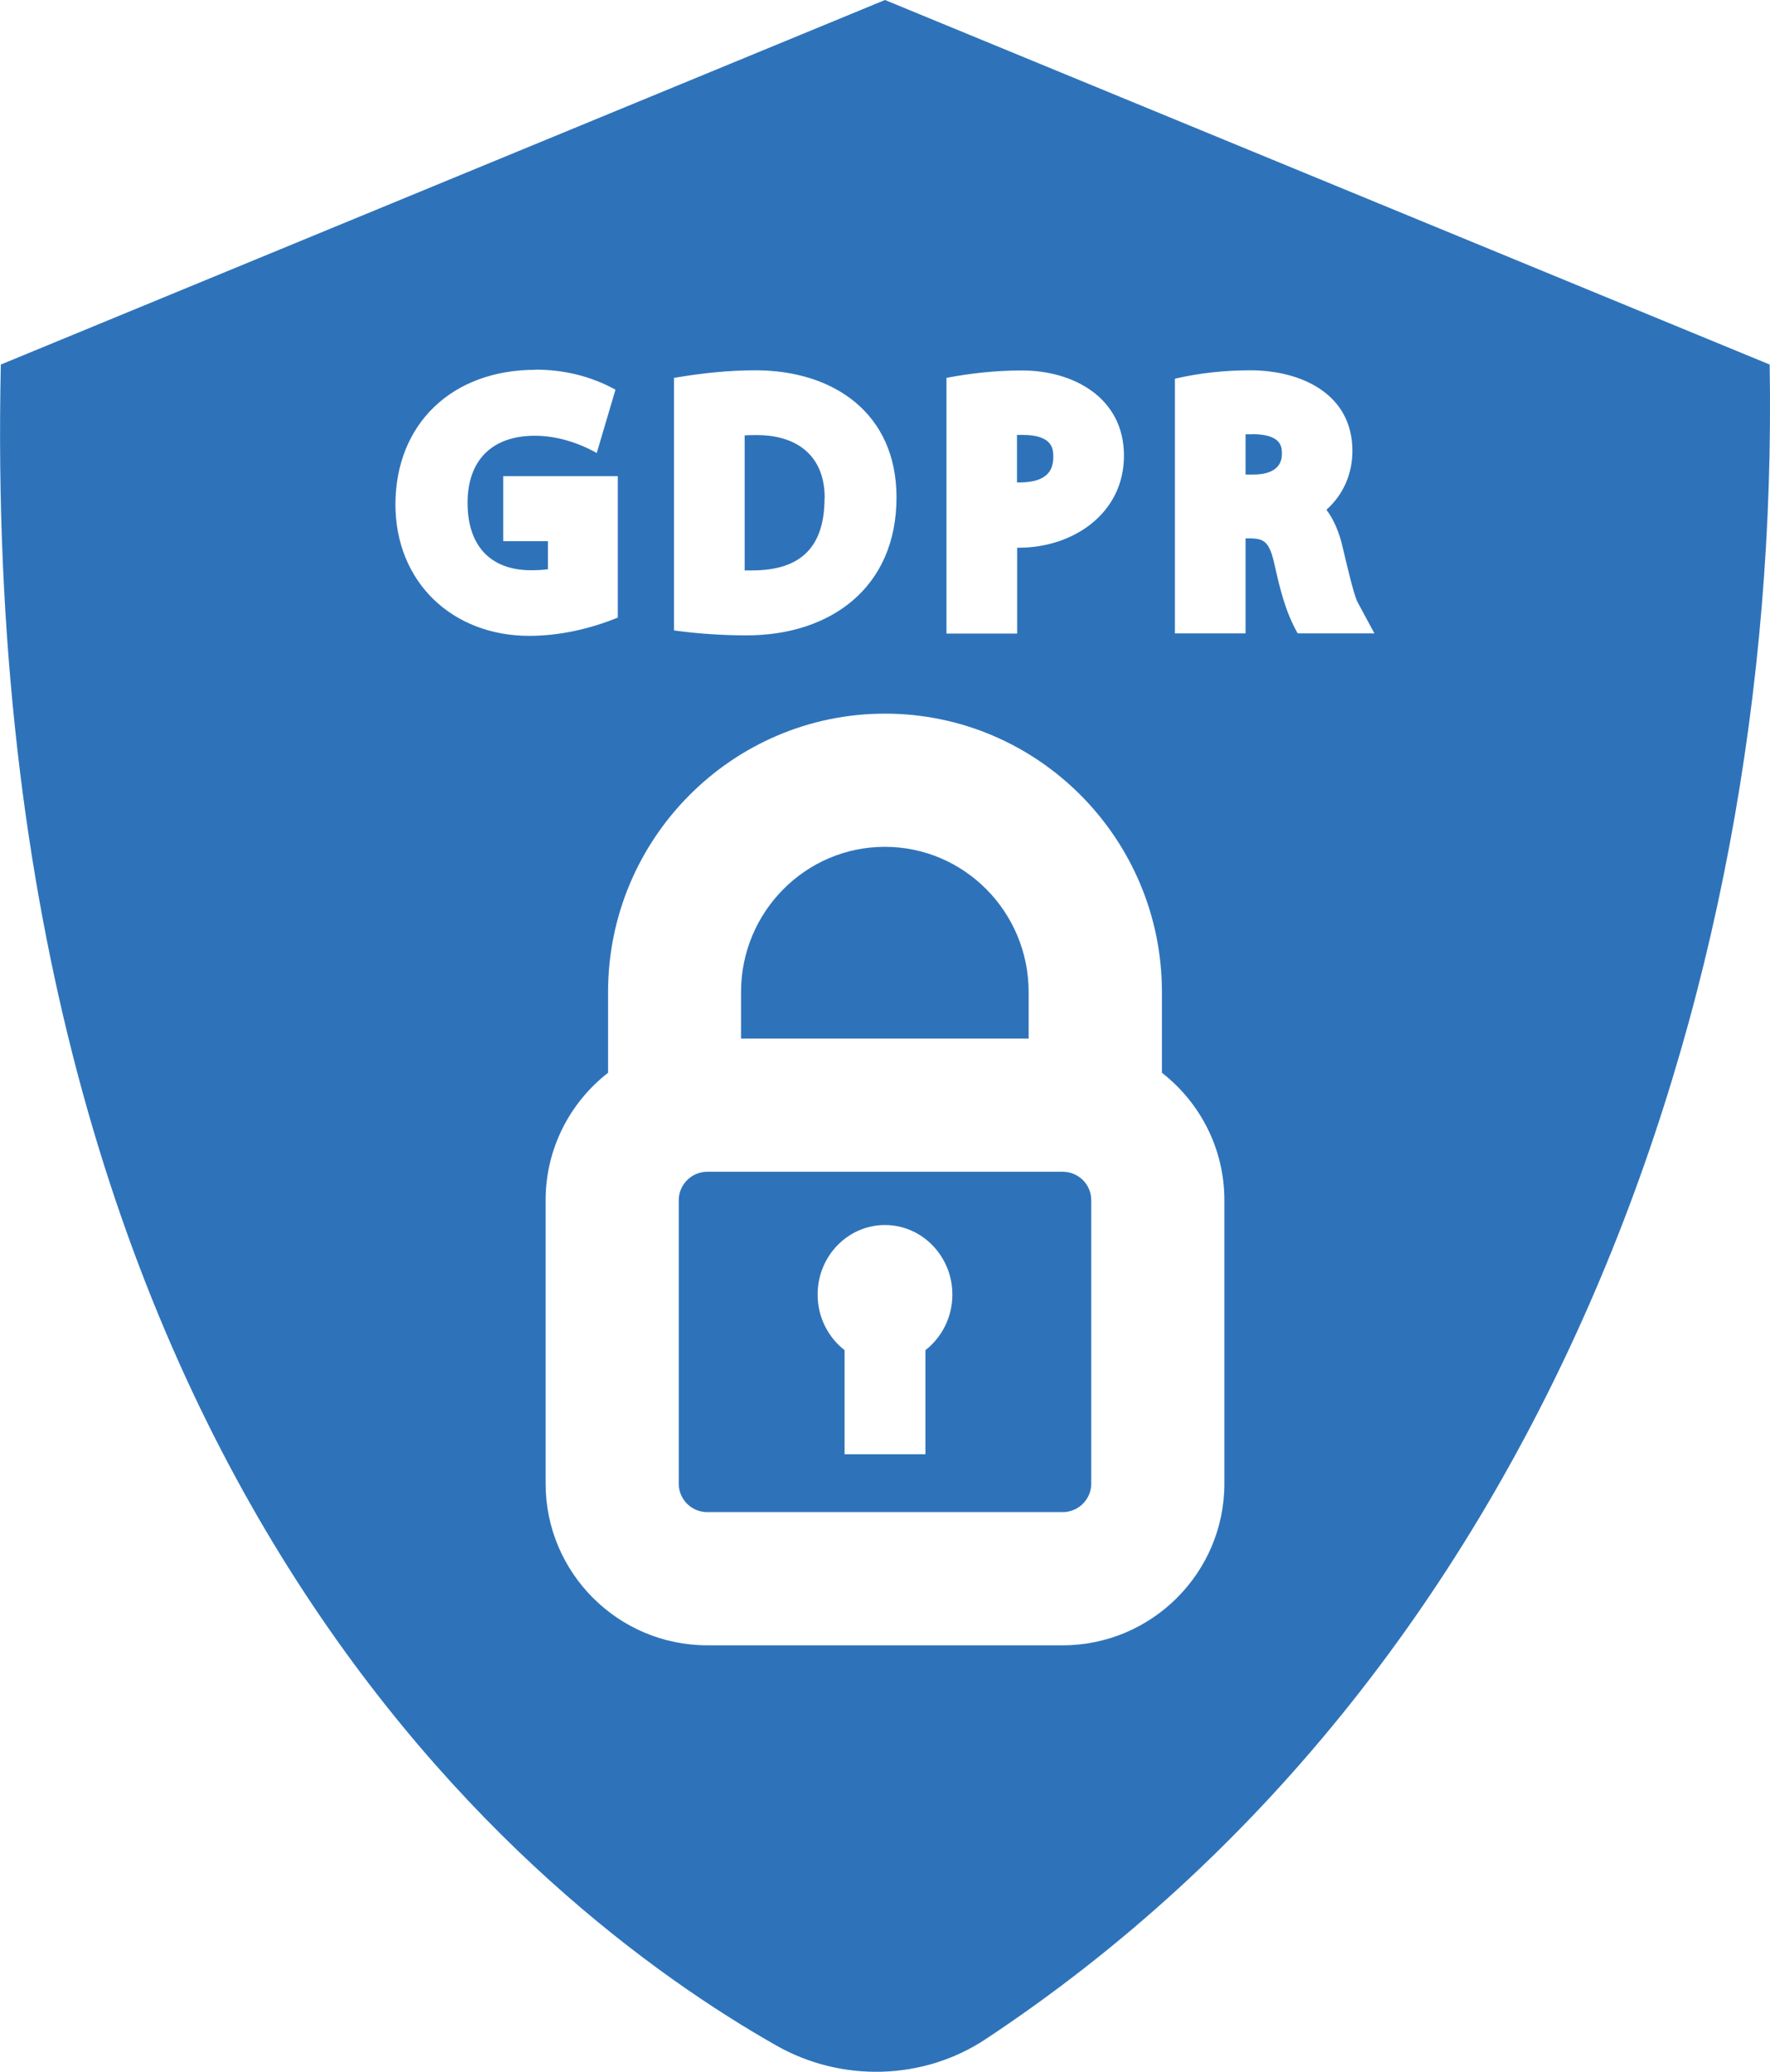
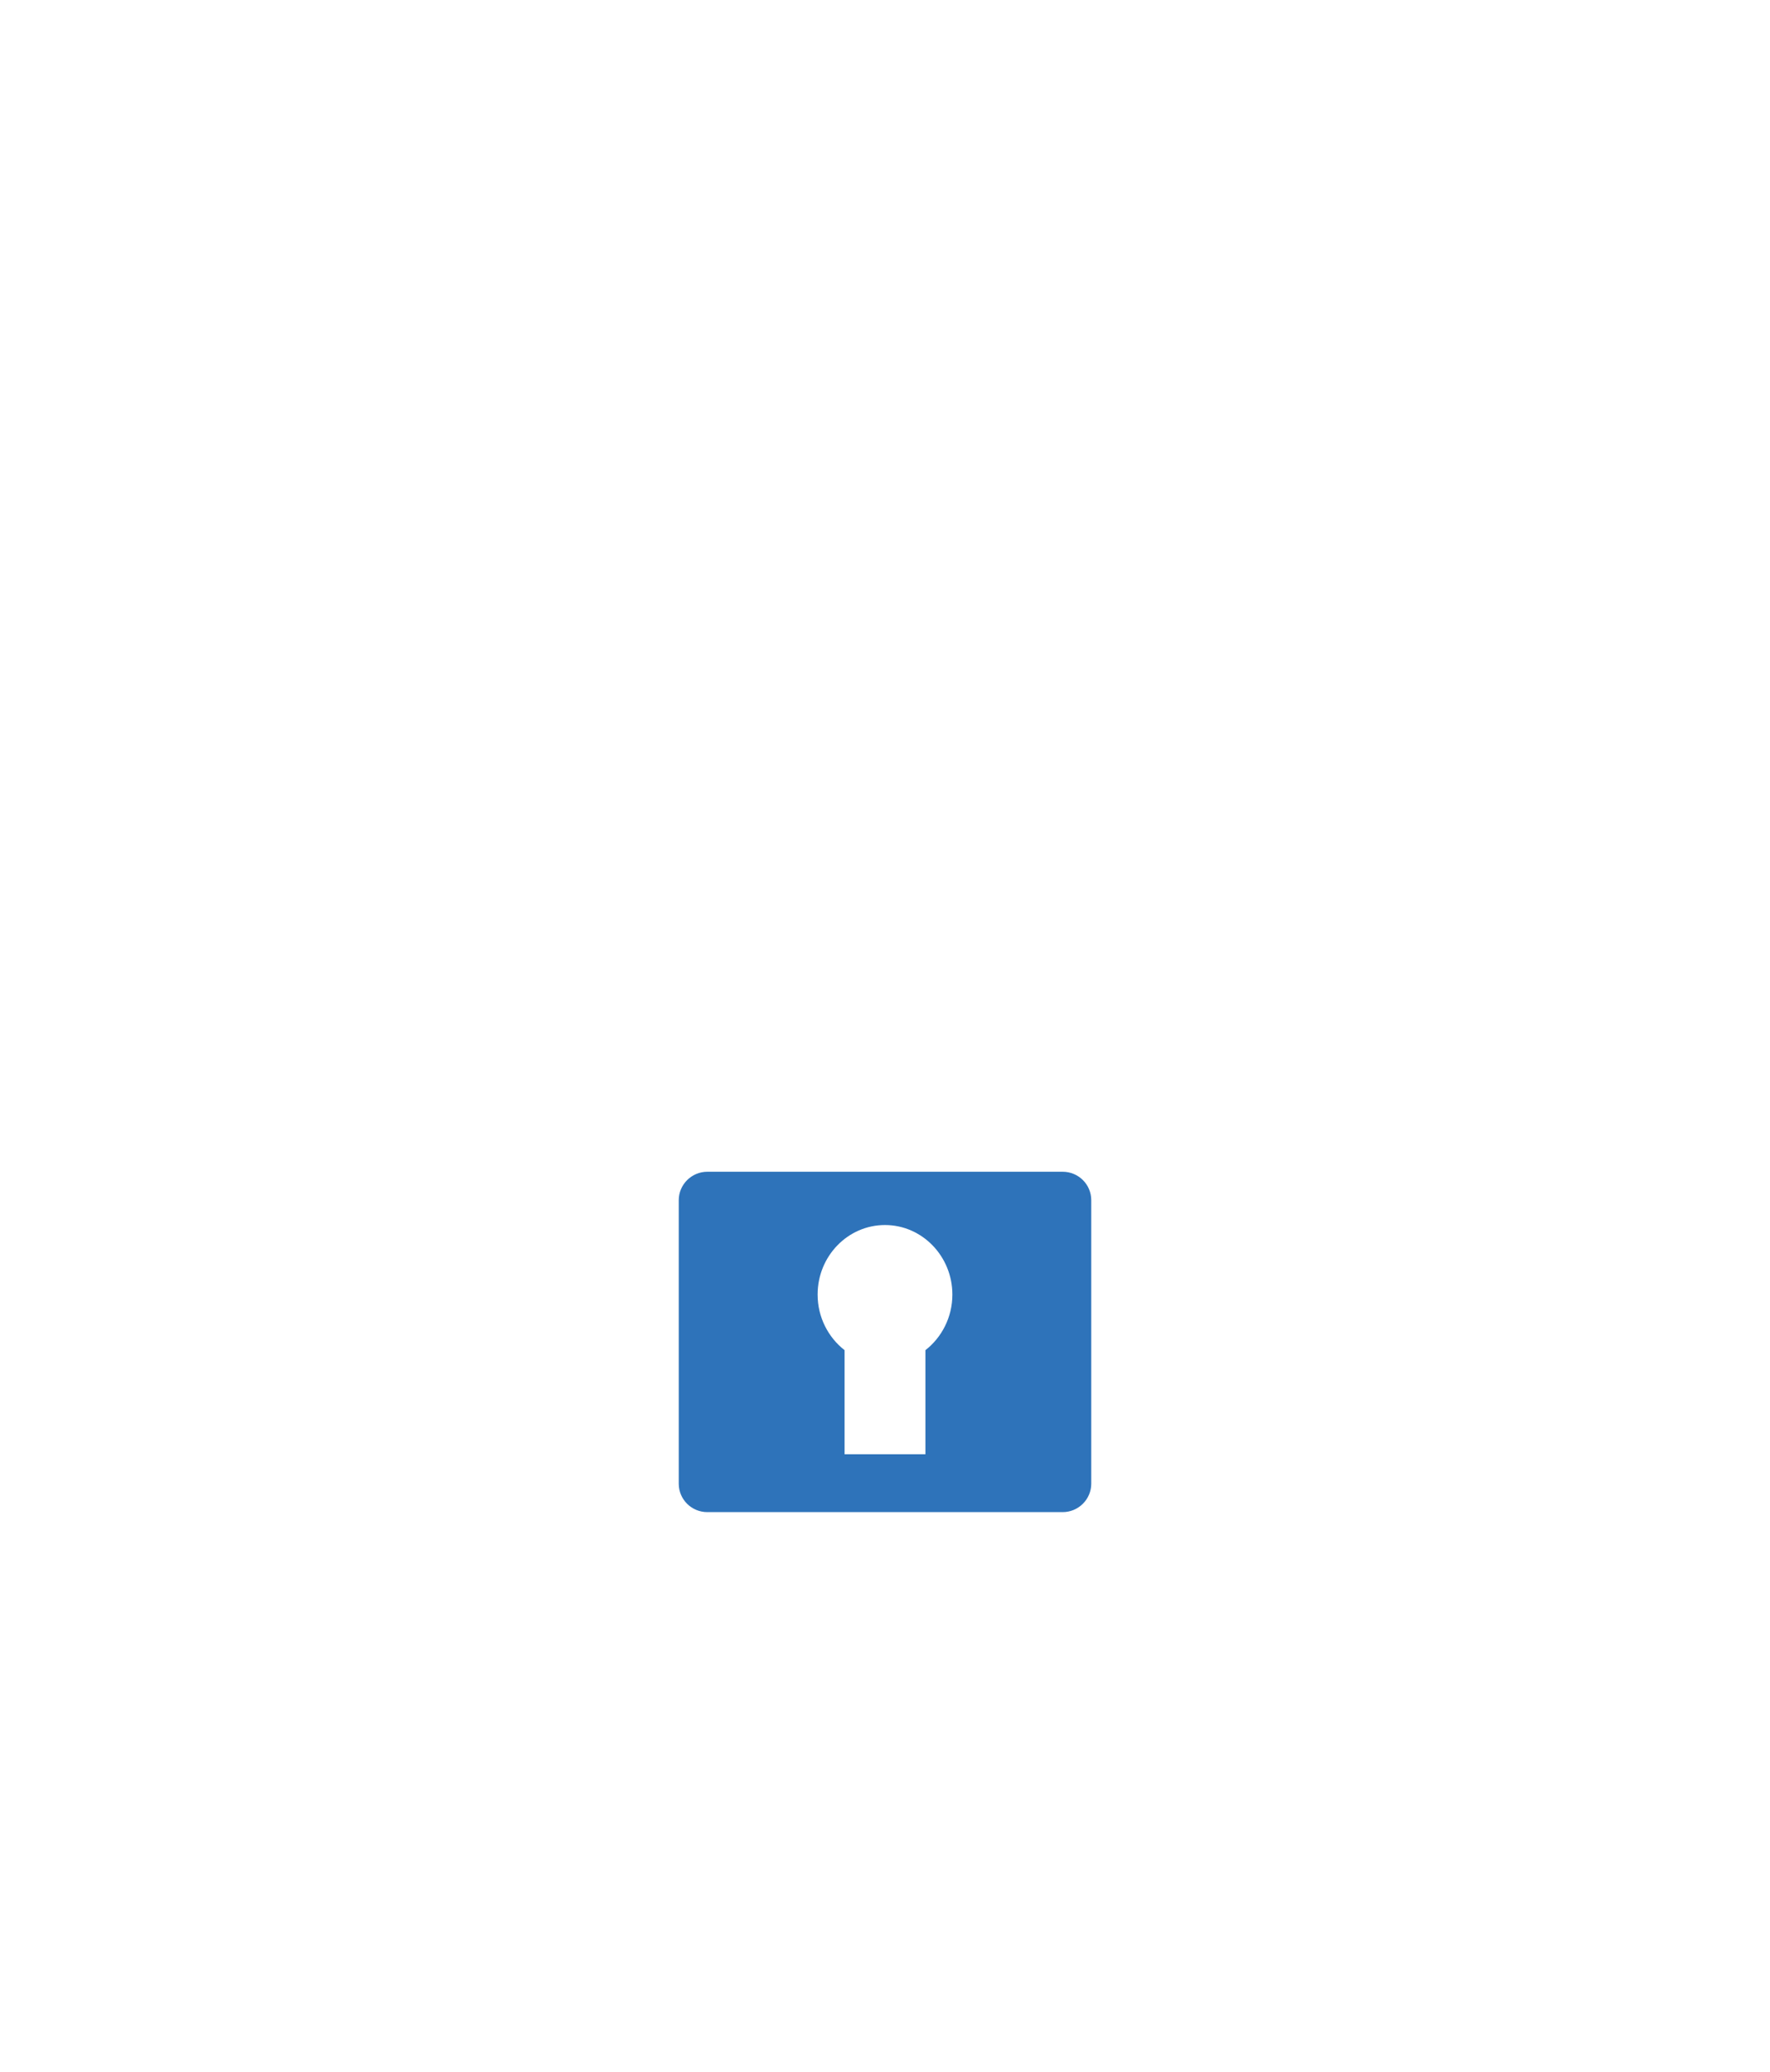
<svg xmlns="http://www.w3.org/2000/svg" id="Layer_2" data-name="Layer 2" viewBox="0 0 107.7 126">
  <defs>
    <style>
      .cls-1 {
        fill: #2e73ba;
      }
    </style>
  </defs>
  <g id="_40" data-name="40">
    <g>
-       <path class="cls-1" d="M62.59,63.16v-2.83c0-4.87-3.92-8.83-8.75-8.83s-8.75,3.96-8.75,8.83v2.83h17.49Z" />
      <path class="cls-1" d="M64.66,71.26h-21.62c-.96,0-1.74.78-1.74,1.73v17.24c0,.96.78,1.73,1.74,1.73h21.62c.96,0,1.74-.78,1.74-1.73v-17.24c0-.96-.78-1.73-1.74-1.73ZM56.31,82.11v6.33h-4.92v-6.33c-.99-.77-1.64-2-1.64-3.38,0-2.34,1.84-4.23,4.1-4.23s4.1,1.9,4.1,4.23c0,1.38-.65,2.61-1.64,3.38Z" />
-       <path class="cls-1" d="M50.18,30.32c.02-2.56-1.64-3.86-4.13-3.86-.26,0-.51,0-.74.02v8.21c.16,0,.32,0,.46,0,2.96,0,4.4-1.43,4.4-4.38,0-1.25,0,2.94,0,0h0Z" />
-       <path class="cls-1" d="M64.09,27.78c0-.43,0-1.33-1.87-1.33-.12,0-.24,0-.34,0v2.89s.09,0,.14,0c1.85,0,2.07-.89,2.07-1.57h0Z" />
-       <path class="cls-1" d="M76.2,26.41c-.14,0-.28,0-.41,0v2.45h.48c.65,0,1.73-.16,1.73-1.25,0-.42,0-1.19-1.8-1.21Z" />
-       <path class="cls-1" d="M107.68,22.17L53.85,0,.05,22.17c-1.47,67.29,32.49,93.89,47.19,102.23,3.96,2.25,8.94,2.12,12.72-.38,33.59-22.22,48.39-62.8,47.72-101.85h0ZM57.59,22.98c1.51-.29,3.05-.45,4.6-.45,3.13,0,6.2,1.66,6.2,5.18s-3.09,5.6-6.4,5.6c-.03,0-.07,0-.1,0v5.22h-4.3v-15.55ZM41.02,22.98c1.63-.28,3.29-.46,4.95-.46,4.74,0,8.58,2.6,8.58,7.73,0,5.47-3.99,8.39-9.12,8.39-1.48,0-2.95-.1-4.42-.3v-15.37h0ZM32.58,22.48c1.72,0,3.37.39,4.87,1.22l-1.14,3.85c-1.14-.64-2.46-1.05-3.77-1.05-2.6,0-4.09,1.49-4.09,4.08s1.37,4.1,3.87,4.1c.38,0,.72-.02,1.02-.06v-1.71h-2.72v-3.95h6.97v8.6c-1.7.69-3.55,1.11-5.39,1.11-4.66,0-8.14-3.25-8.14-8.01.02-4.89,3.45-8.17,8.52-8.17h0ZM74.5,90.23c0,5.42-4.42,9.83-9.84,9.83h-21.62c-5.43,0-9.84-4.41-9.84-9.83v-17.24c0-3.15,1.49-5.95,3.8-7.75v-4.91c0-9.33,7.56-16.93,16.85-16.93s16.85,7.59,16.85,16.93v4.91c2.31,1.8,3.8,4.6,3.8,7.75v17.24ZM78.96,38.52c-.75-1.33-1.07-2.68-1.41-4.19-.32-1.48-.7-1.56-1.47-1.59h-.29v5.78h-4.3v-15.49c1.51-.35,3.05-.51,4.6-.51,3.03,0,6.2,1.4,6.2,4.9,0,1.41-.56,2.67-1.58,3.58.45.6.78,1.37.99,2.29.26,1.09.68,2.92.91,3.34l1.02,1.89h-4.67Z" />
    </g>
  </g>
</svg>